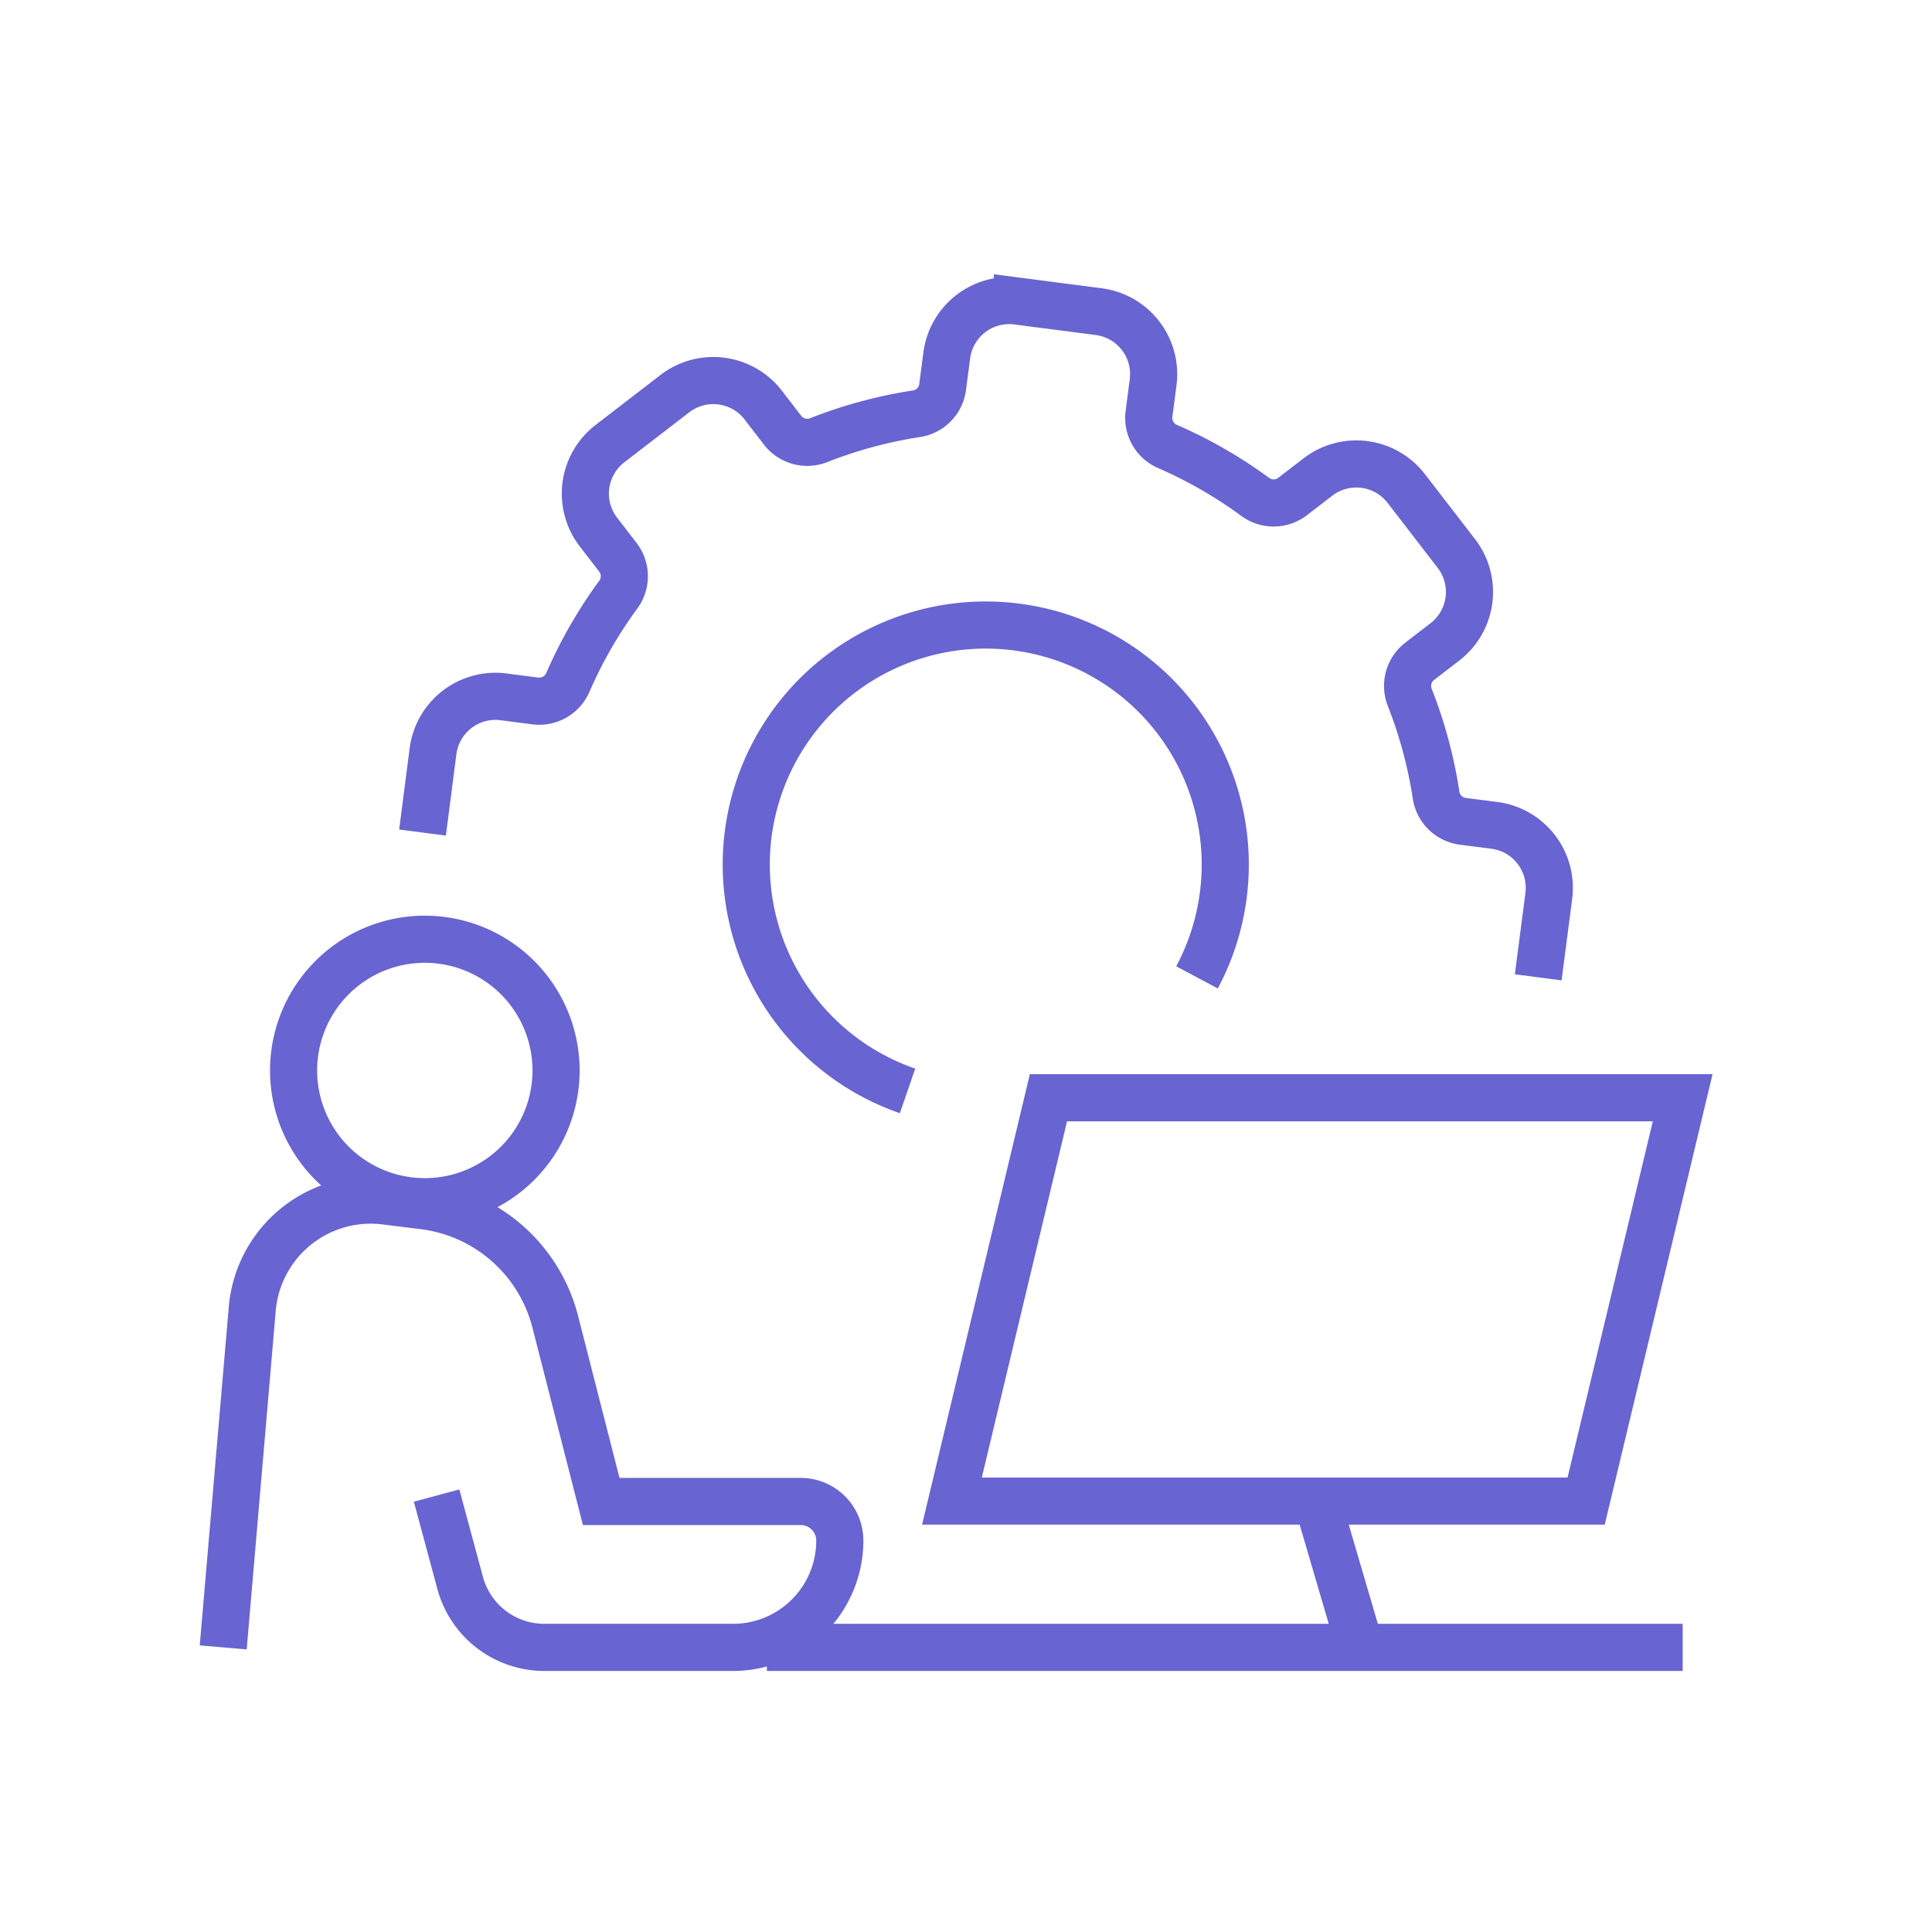
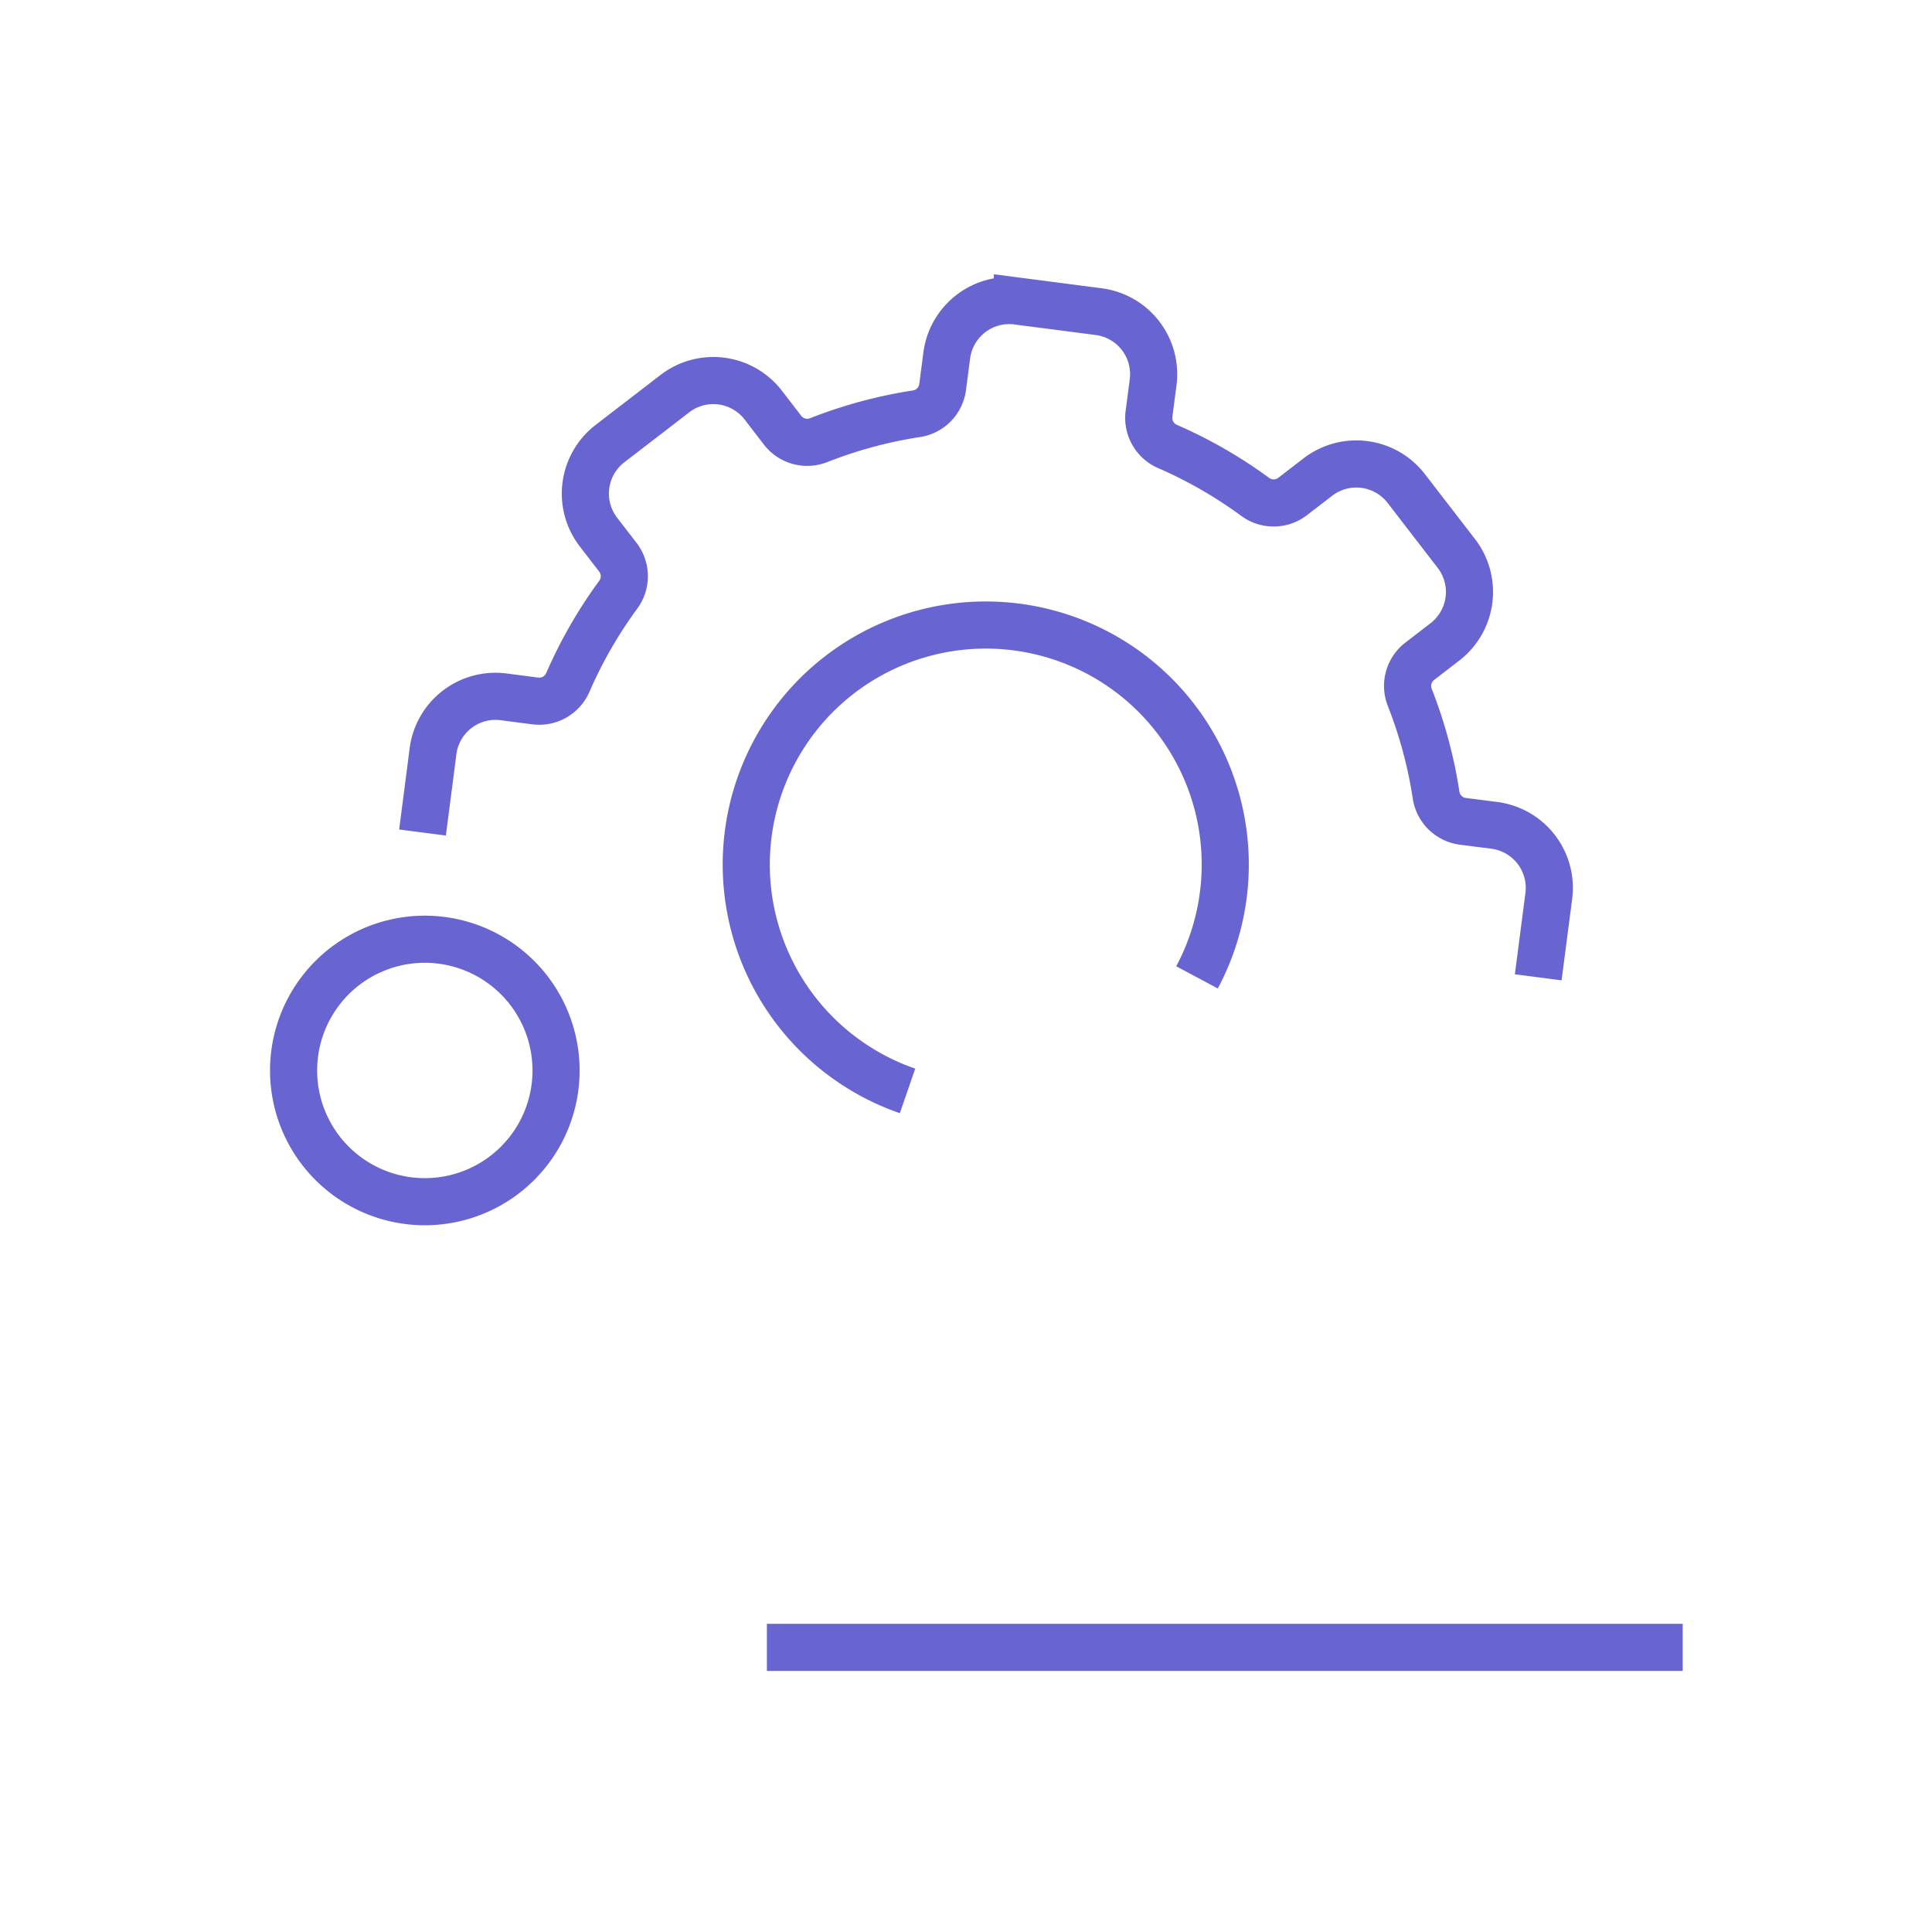
<svg xmlns="http://www.w3.org/2000/svg" width="82" height="82" viewBox="0 0 82 82">
  <defs>
    <style> .cls-1, .cls-2, .cls-5 { fill: none; } .cls-1 { stroke: #707070; } .cls-3 { clip-path: url(#clip-path); } .cls-4 { clip-path: url(#clip-path-2); } .cls-5 { stroke: #6864d1; stroke-miterlimit: 10; stroke-width: 2px; } </style>
    <clipPath id="clip-path">
      <rect id="Rectangle_11618" data-name="Rectangle 11618" class="cls-1" width="82" height="82" transform="translate(588 3373)" />
    </clipPath>
    <clipPath id="clip-path-2">
      <rect id="Rectangle_11528" data-name="Rectangle 11528" class="cls-2" width="64.5" height="59.415" />
    </clipPath>
  </defs>
  <g id="Mask_Group_303" data-name="Mask Group 303" class="cls-3" transform="translate(-588 -3373)">
    <g id="Group_1294" data-name="Group 1294" transform="translate(596.347 3384.632)">
      <g id="Group_1293" data-name="Group 1293" class="cls-4" transform="translate(0 0)">
        <path id="Path_2706" data-name="Path 2706" class="cls-5" d="M55.854,29.721l.448-3.45a2.675,2.675,0,0,0-2.308-3L52.66,23.1a1.32,1.32,0,0,1-1.14-1.106A19.29,19.29,0,0,0,50.4,17.835a1.321,1.321,0,0,1,.427-1.53l1.066-.821a2.674,2.674,0,0,0,.487-3.751L50.255,8.977A2.675,2.675,0,0,0,46.5,8.489l-1.065.82a1.321,1.321,0,0,1-1.589.024,19.254,19.254,0,0,0-3.735-2.147A1.321,1.321,0,0,1,39.335,5.8l.174-1.333a2.676,2.676,0,0,0-2.308-3l-3.451-.448a2.674,2.674,0,0,0-3,2.308l-.174,1.334A1.32,1.32,0,0,1,29.473,5.8a19.272,19.272,0,0,0-4.159,1.122A1.323,1.323,0,0,1,23.782,6.5l-.82-1.066a2.676,2.676,0,0,0-3.752-.486L16.454,7.07a2.676,2.676,0,0,0-.487,3.752l.821,1.065a1.323,1.323,0,0,1,.023,1.589,19.225,19.225,0,0,0-2.146,3.736,1.323,1.323,0,0,1-1.385.778l-1.334-.173a2.673,2.673,0,0,0-3,2.307L8.5,23.575" transform="translate(1.086 0.128)" />
        <path id="Path_2707" data-name="Path 2707" class="cls-5" d="M27.531,32.983a10.165,10.165,0,1,1,12.286-4.819" transform="translate(2.641 1.686)" />
-         <path id="Path_2708" data-name="Path 2708" class="cls-5" d="M10.057,47.392l1,3.71a3.7,3.7,0,0,0,3.569,2.733h8.008A4.532,4.532,0,0,0,27.17,49.3a1.659,1.659,0,0,0-1.659-1.658H17.043l-1.95-7.626a6.613,6.613,0,0,0-5.611-4.927l-1.614-.2a5.045,5.045,0,0,0-5.635,4.574L1,53.835" transform="translate(0.127 4.453)" />
-         <path id="Path_2709" data-name="Path 2709" class="cls-5" d="M14.788,30.605a5.57,5.57,0,1,1-5.57-5.571A5.571,5.571,0,0,1,14.788,30.605Z" transform="translate(0.466 3.198)" />
+         <path id="Path_2709" data-name="Path 2709" class="cls-5" d="M14.788,30.605a5.57,5.57,0,1,1-5.57-5.571A5.571,5.571,0,0,1,14.788,30.605" transform="translate(0.466 3.198)" />
        <line id="Line_795" data-name="Line 795" class="cls-5" x2="38.869" transform="translate(24.202 58.288)" />
-         <path id="Path_2710" data-name="Path 2710" class="cls-5" d="M55.343,48.118H28.425L32.521,31H59.44Z" transform="translate(3.631 3.961)" />
-         <line id="Line_796" data-name="Line 796" class="cls-5" x2="1.821" y2="6.209" transform="translate(47.563 52.078)" />
      </g>
    </g>
  </g>
</svg>